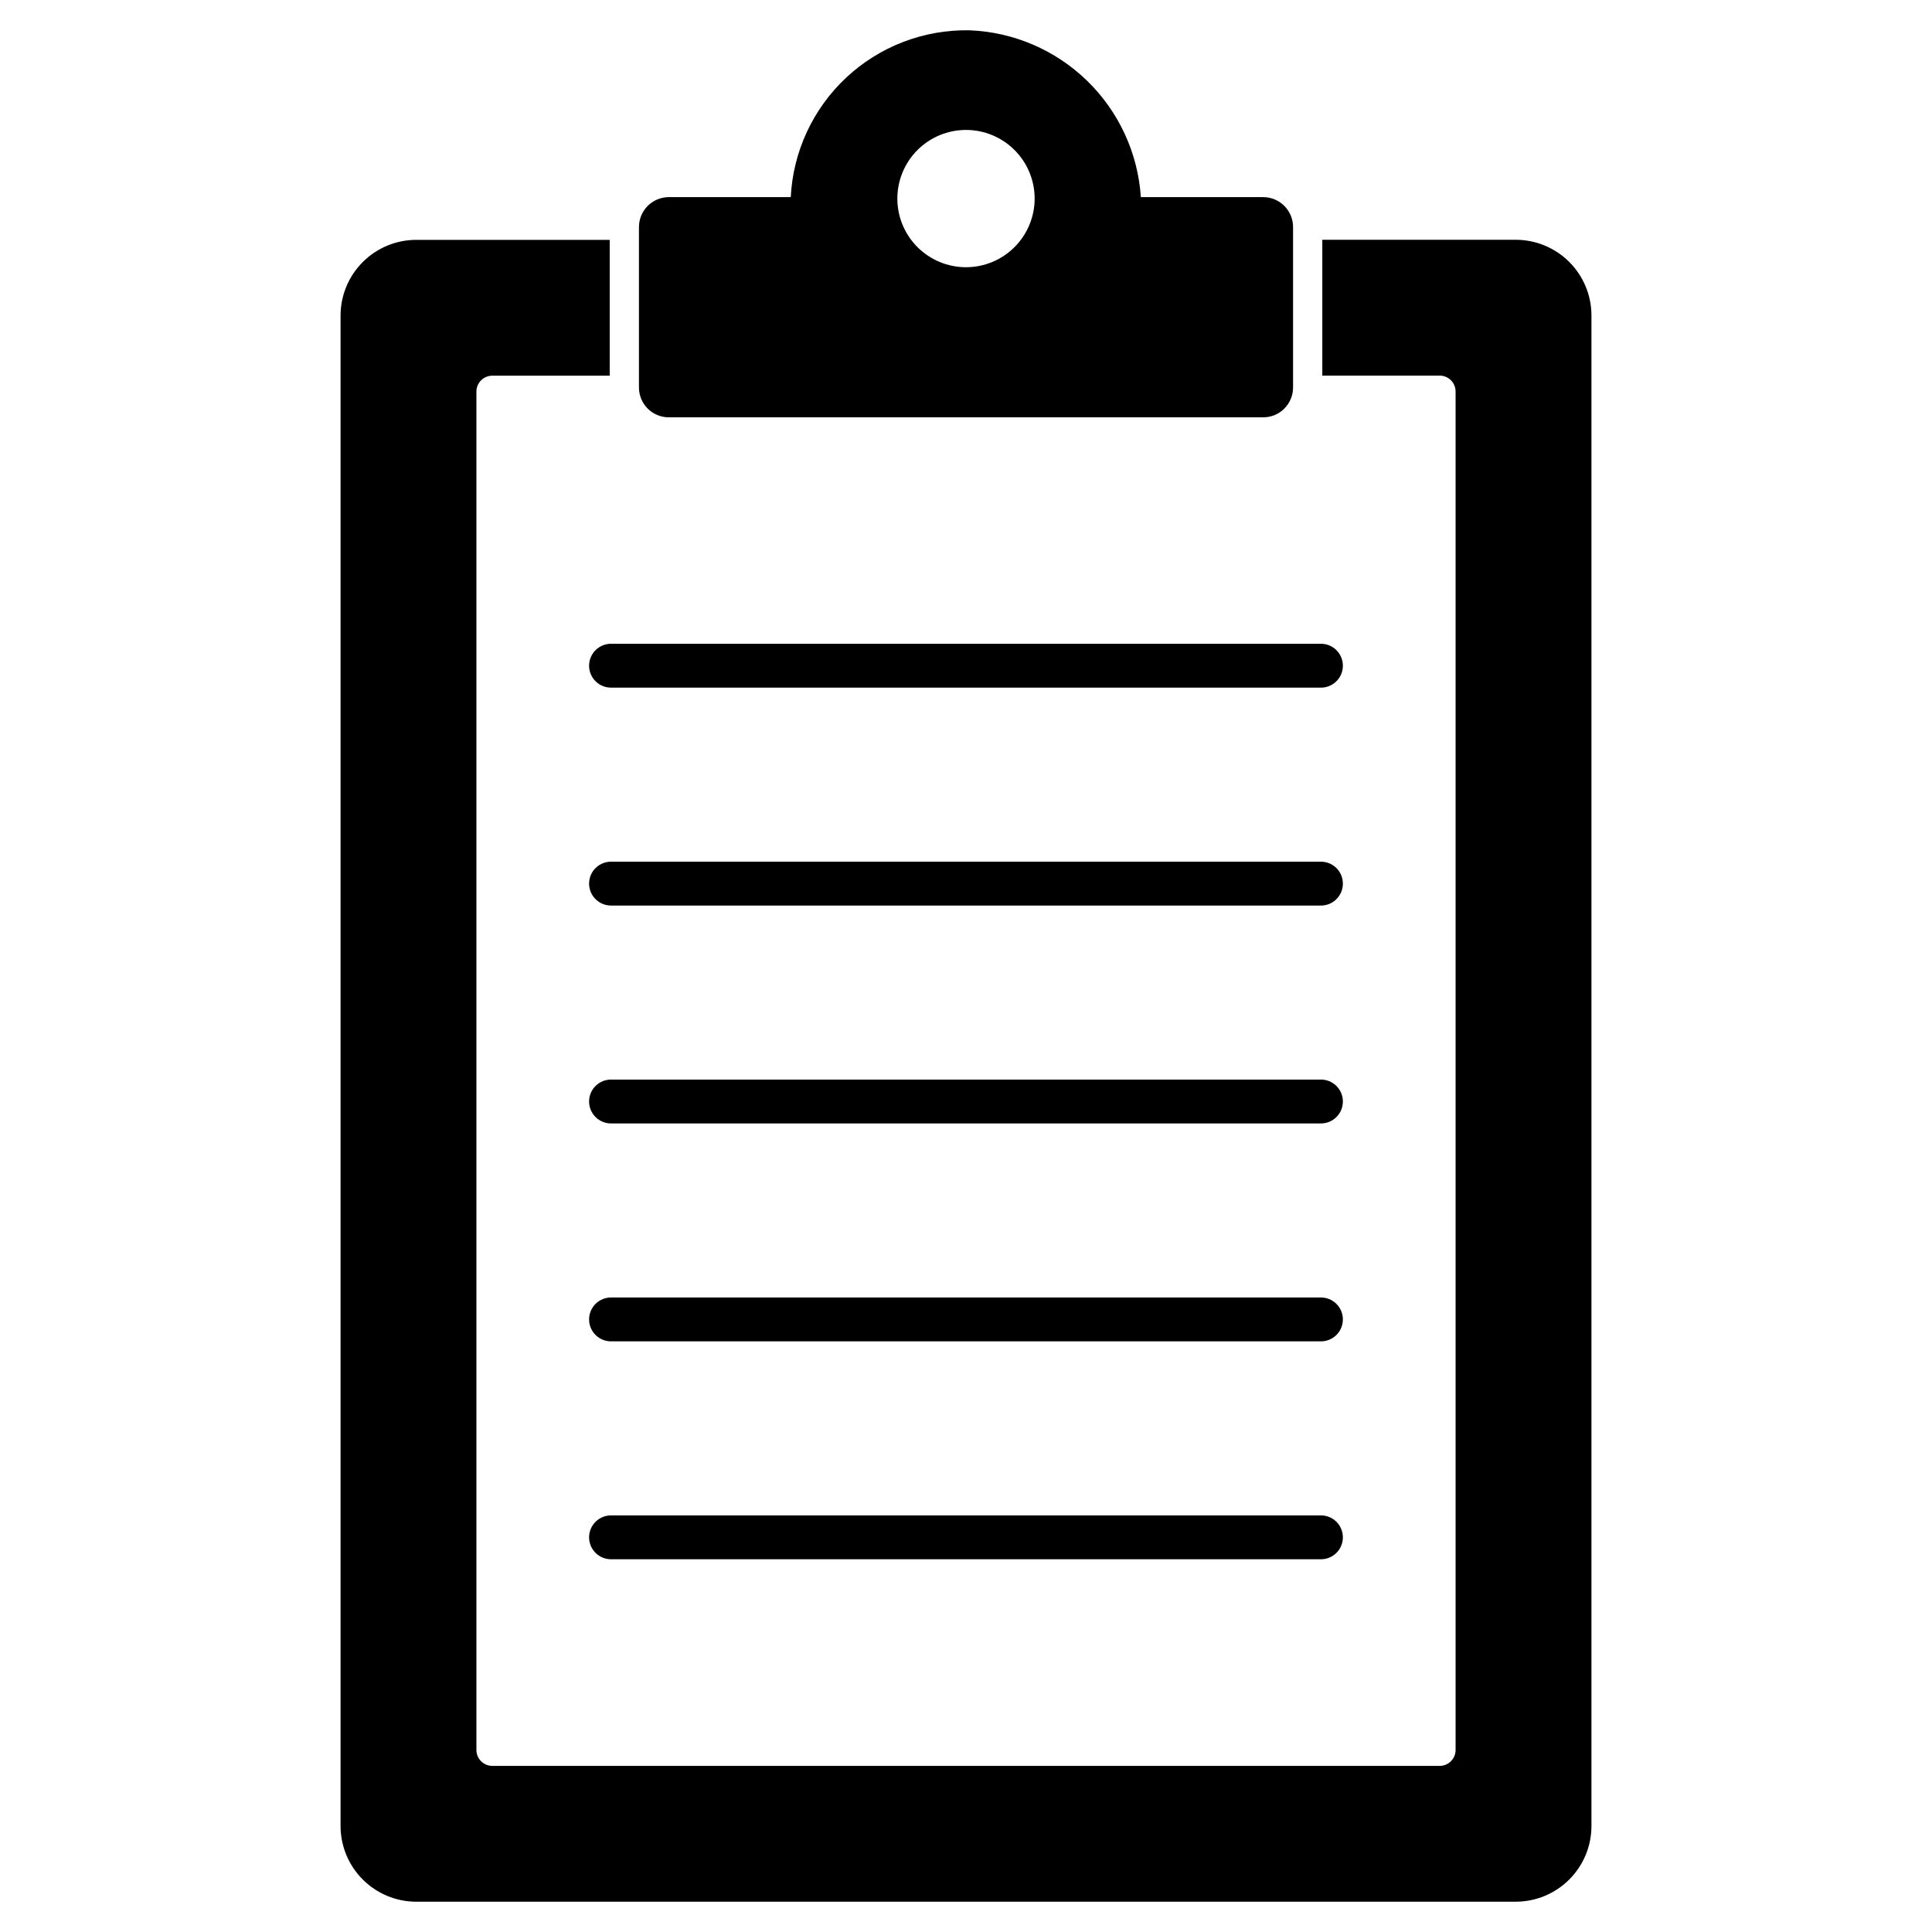
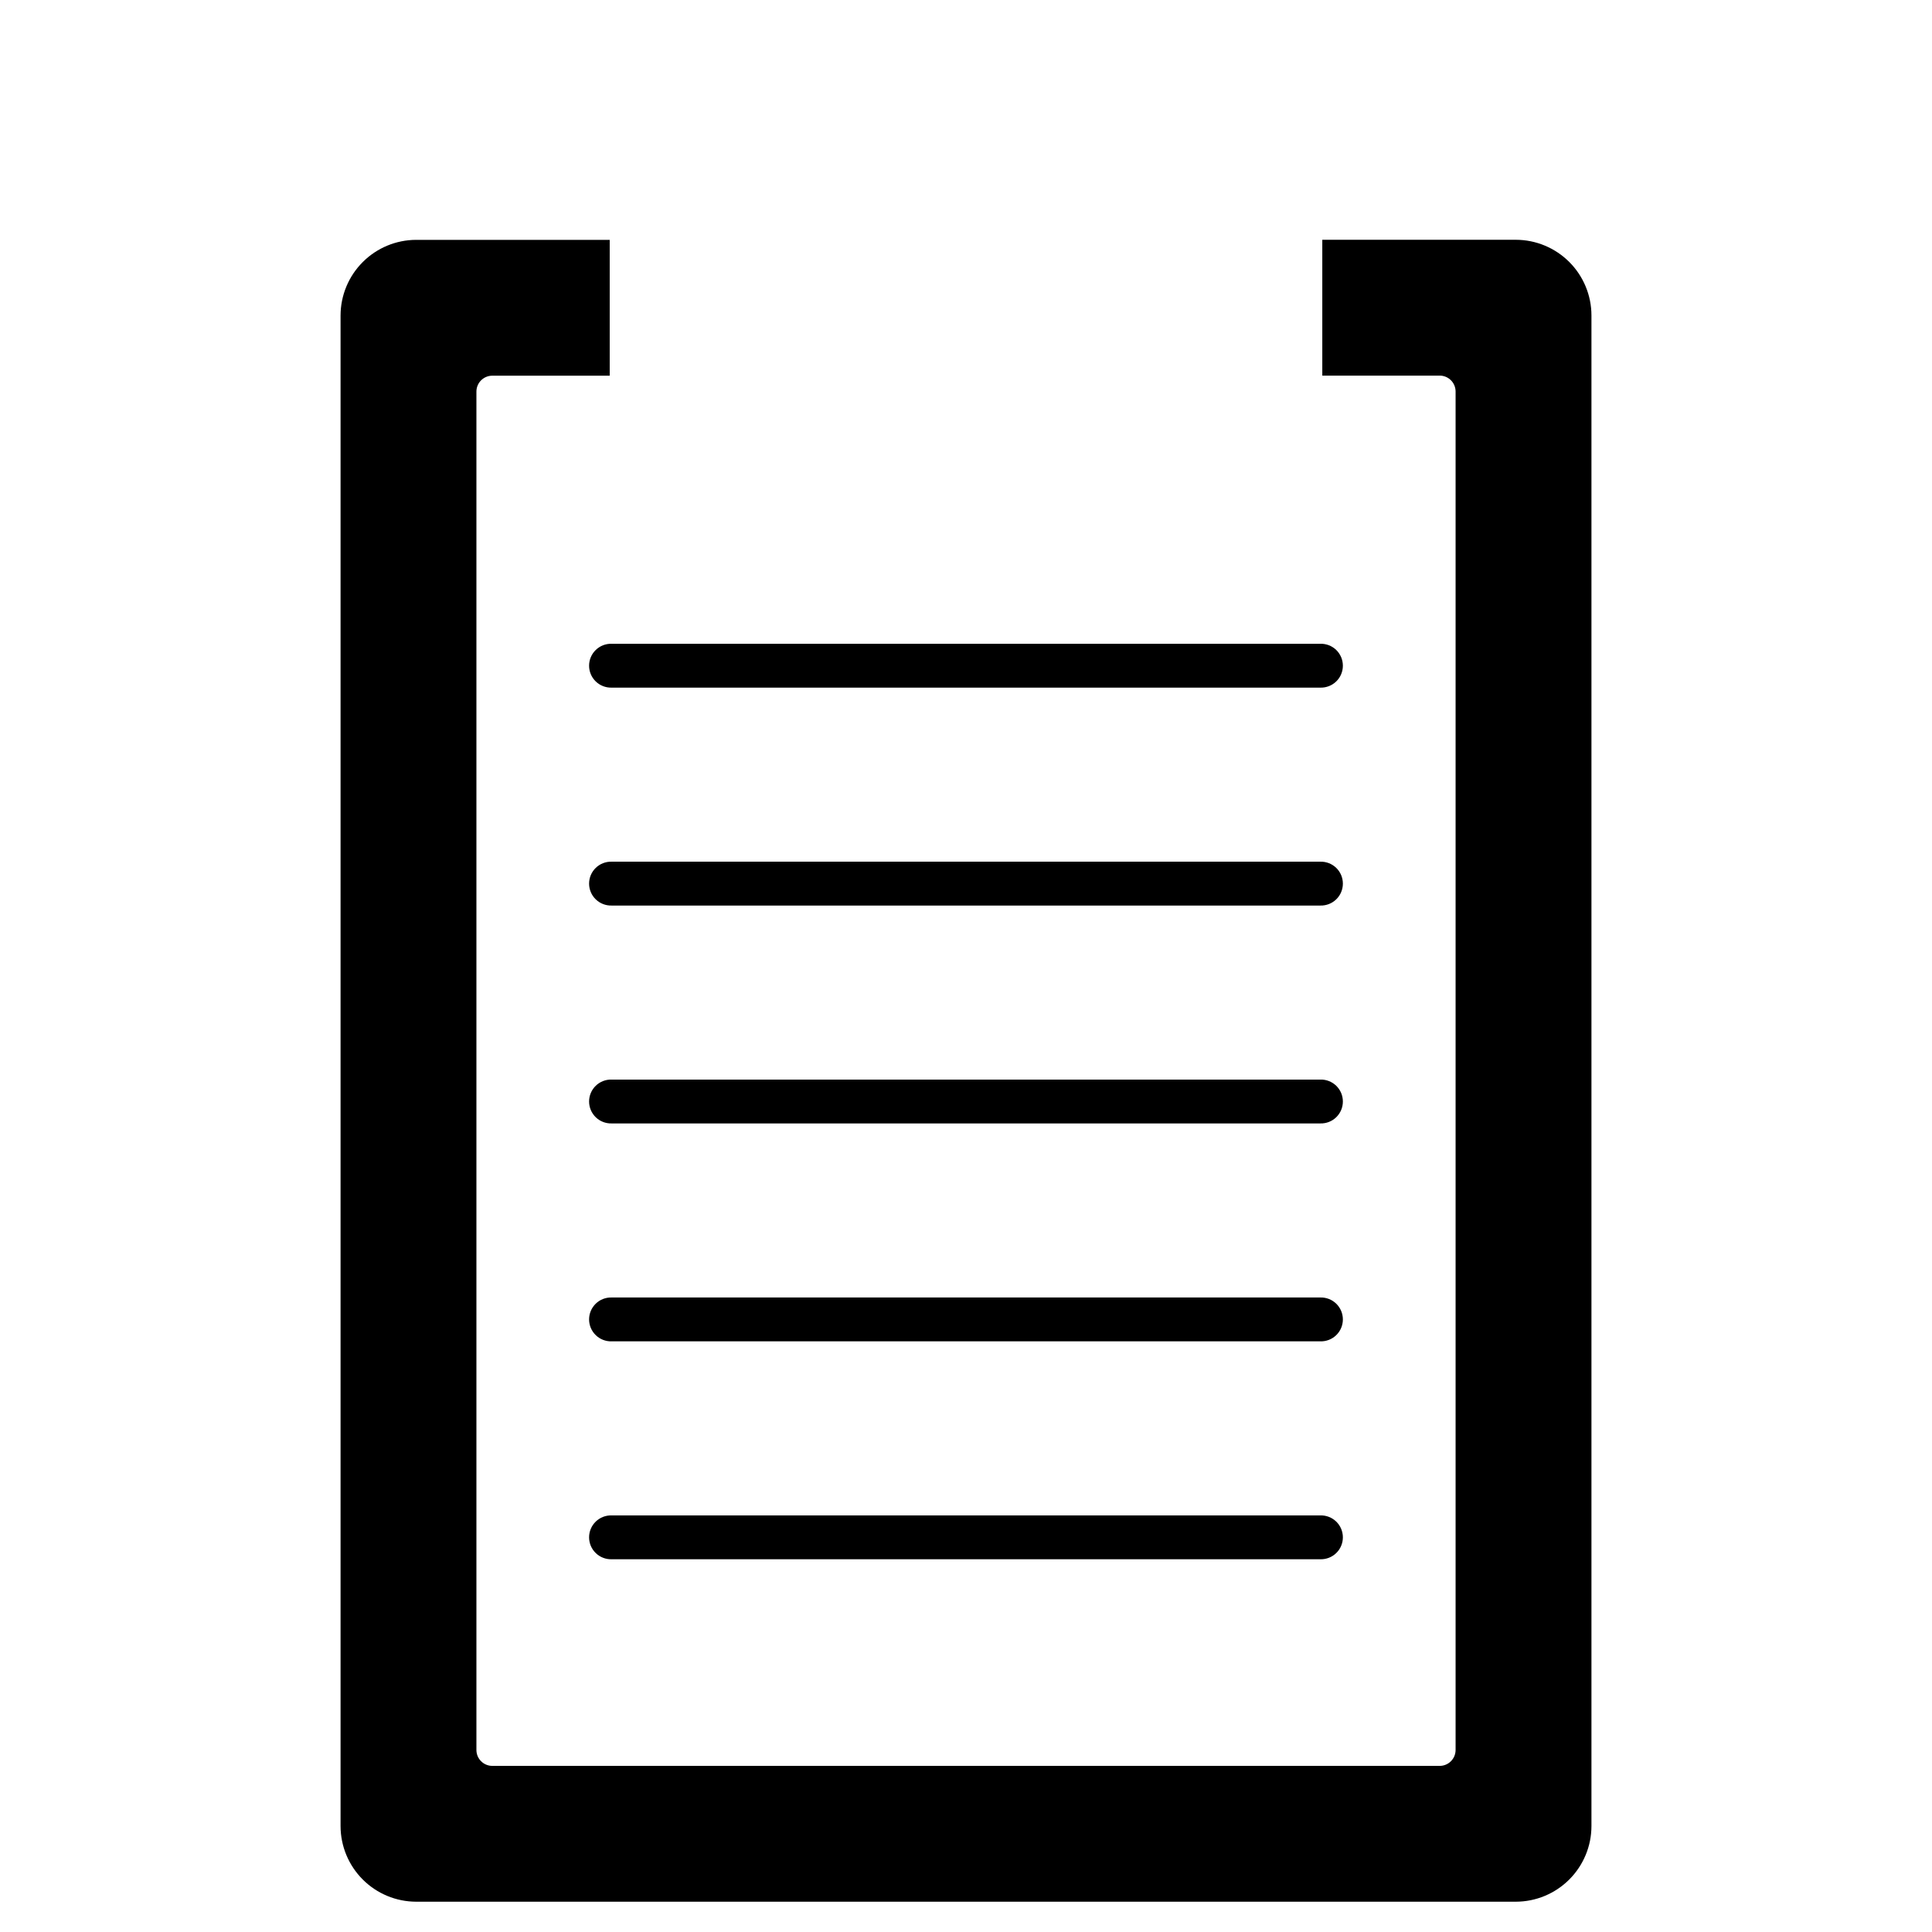
<svg xmlns="http://www.w3.org/2000/svg" fill="#000000" width="800px" height="800px" version="1.1" viewBox="144 144 512 512">
  <g>
    <path d="m493.91 499.47h-187.83c-1.566 0.043-3.086-0.551-4.207-1.648-1.125-1.094-1.758-2.594-1.758-4.164 0-1.566 0.633-3.066 1.758-4.164 1.121-1.094 2.641-1.688 4.207-1.645h187.83c1.57-0.043 3.086 0.551 4.211 1.645 1.121 1.098 1.754 2.598 1.754 4.164 0 1.57-0.633 3.07-1.754 4.164-1.125 1.098-2.641 1.691-4.211 1.648z" />
    <path d="m493.91 557.22h-187.83c-1.566 0.039-3.086-0.555-4.207-1.648-1.125-1.094-1.758-2.594-1.758-4.164 0-1.566 0.633-3.07 1.758-4.164 1.121-1.094 2.641-1.688 4.207-1.648h187.83c1.57-0.039 3.086 0.555 4.211 1.648 1.121 1.094 1.754 2.598 1.754 4.164 0 1.57-0.633 3.07-1.754 4.164-1.125 1.094-2.641 1.688-4.211 1.648z" />
    <path d="m565.75 227.6v400.34c-0.008 5.309-2.125 10.395-5.879 14.148-3.754 3.758-8.84 5.871-14.148 5.883h-291.44c-5.312-0.012-10.398-2.125-14.152-5.883-3.754-3.754-5.867-8.84-5.879-14.148v-400.34c0.008-5.309 2.125-10.398 5.879-14.152 3.754-3.758 8.84-5.871 14.152-5.883h51.297v35.996h-31.137c-2.305 0.016-4.168 1.879-4.188 4.184v360.05c0.02 2.305 1.883 4.168 4.188 4.184h251.12c2.301-0.016 4.164-1.879 4.184-4.184v-360.07c-0.02-2.305-1.883-4.168-4.184-4.184h-31.141v-35.996h51.301c5.309 0.012 10.402 2.129 14.156 5.887 3.754 3.758 5.867 8.848 5.871 14.16z" />
    <path d="m493.91 326.23h-187.83c-1.566 0.039-3.086-0.555-4.207-1.648-1.125-1.094-1.758-2.594-1.758-4.164 0-1.566 0.633-3.07 1.758-4.164 1.121-1.094 2.641-1.688 4.207-1.648h187.83c1.57-0.039 3.086 0.555 4.211 1.648 1.121 1.094 1.754 2.598 1.754 4.164 0 1.57-0.633 3.07-1.754 4.164-1.125 1.094-2.641 1.688-4.211 1.648z" />
    <path d="m493.91 383.98h-187.83c-1.566 0.039-3.086-0.555-4.207-1.648-1.125-1.094-1.758-2.598-1.758-4.164 0-1.57 0.633-3.07 1.758-4.164 1.121-1.094 2.641-1.688 4.207-1.648h187.83c1.57-0.039 3.086 0.555 4.211 1.648 1.121 1.094 1.754 2.594 1.754 4.164 0 1.566-0.633 3.07-1.754 4.164-1.125 1.094-2.641 1.688-4.211 1.648z" />
    <path d="m493.91 441.72h-187.83c-1.566 0.043-3.086-0.551-4.207-1.645-1.125-1.098-1.758-2.598-1.758-4.164 0-1.57 0.633-3.07 1.758-4.164 1.121-1.094 2.641-1.691 4.207-1.648h187.83c1.57-0.043 3.086 0.555 4.211 1.648 1.121 1.094 1.754 2.594 1.754 4.164 0 1.566-0.633 3.066-1.754 4.164-1.125 1.094-2.641 1.688-4.211 1.645z" />
-     <path d="m478.77 196.24h-32.43c-0.773-11.684-5.844-22.664-14.238-30.828-8.391-8.164-19.508-12.934-31.211-13.383-12.086-0.219-23.781 4.269-32.617 12.523-8.832 8.25-14.109 19.613-14.715 31.688h-32.324c-2.102 0.008-4.113 0.848-5.598 2.336-1.48 1.488-2.309 3.508-2.305 5.609v42.508c0.004 4.363 3.539 7.902 7.902 7.906h157.54c4.363-0.004 7.898-3.543 7.902-7.906v-42.508c0.008-2.102-0.824-4.121-2.305-5.609-1.484-1.488-3.496-2.328-5.598-2.336zm-78.766 18.578c-4.828 0-9.453-1.918-12.867-5.328-3.41-3.41-5.328-8.039-5.328-12.863 0-4.824 1.918-9.453 5.328-12.863 3.414-3.414 8.039-5.328 12.867-5.328 4.824 0 9.449 1.914 12.863 5.328 3.41 3.41 5.328 8.039 5.328 12.863-0.004 4.824-1.926 9.449-5.336 12.859-3.41 3.41-8.035 5.328-12.855 5.332z" />
  </g>
</svg>